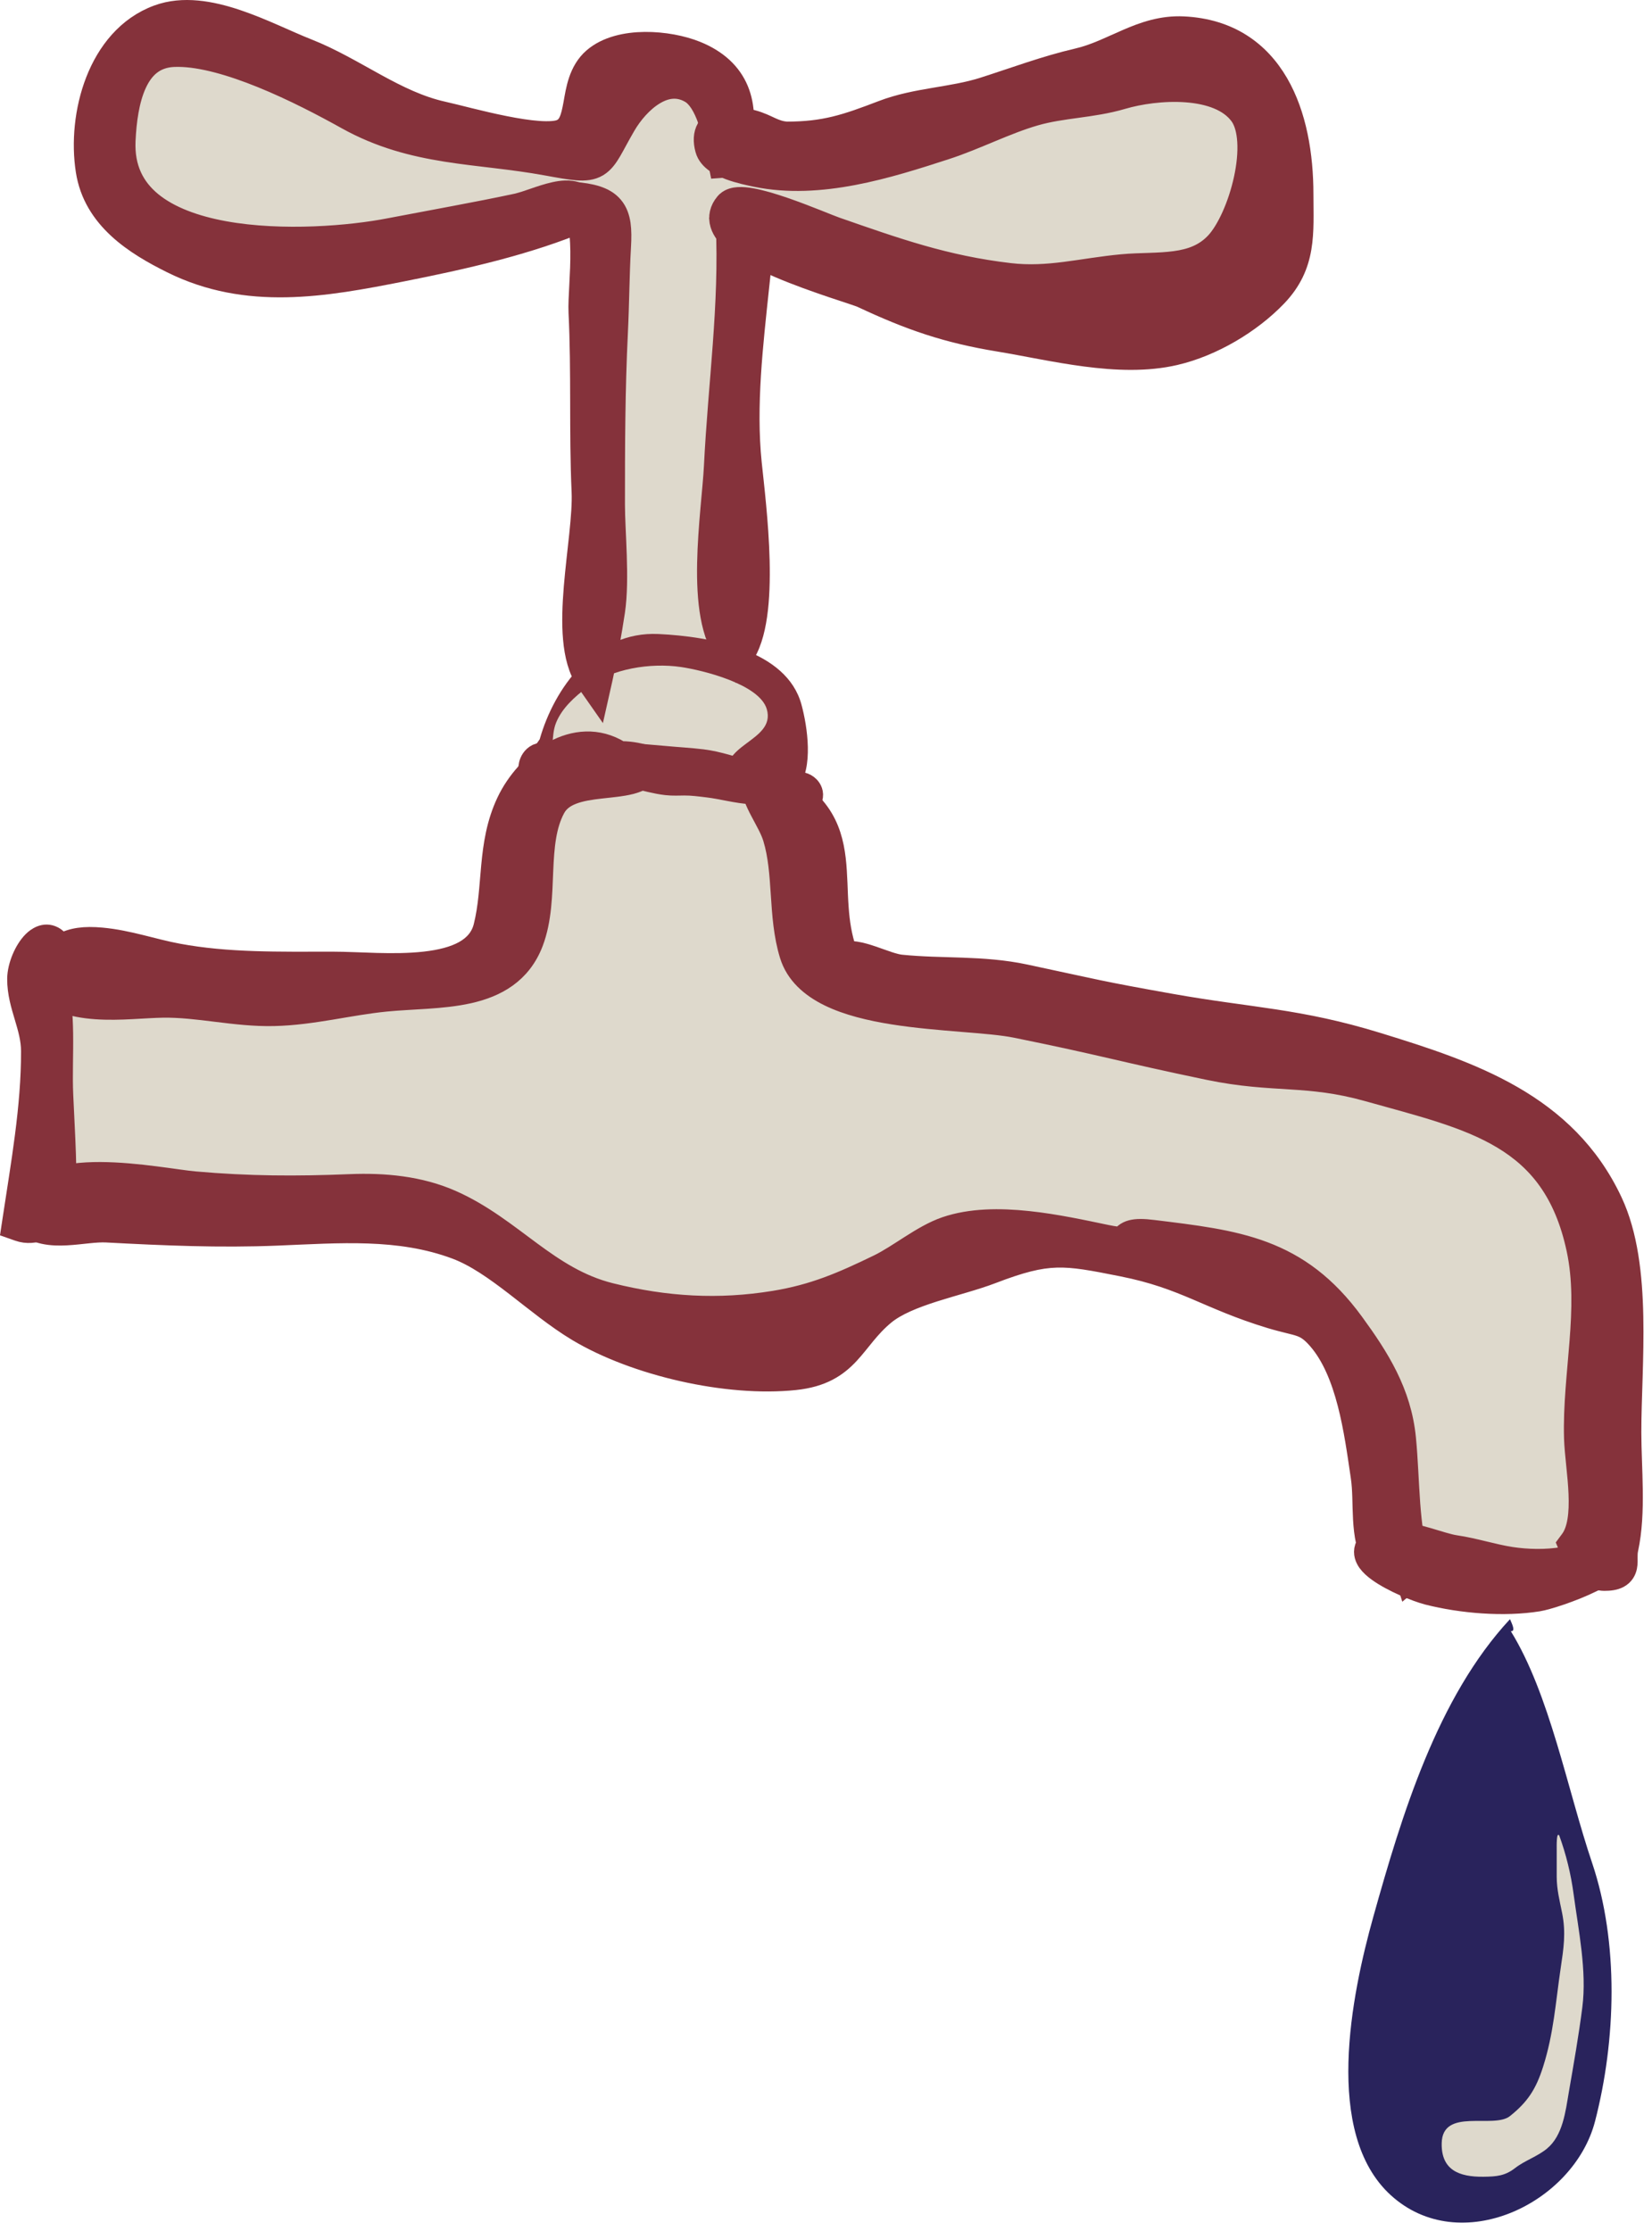
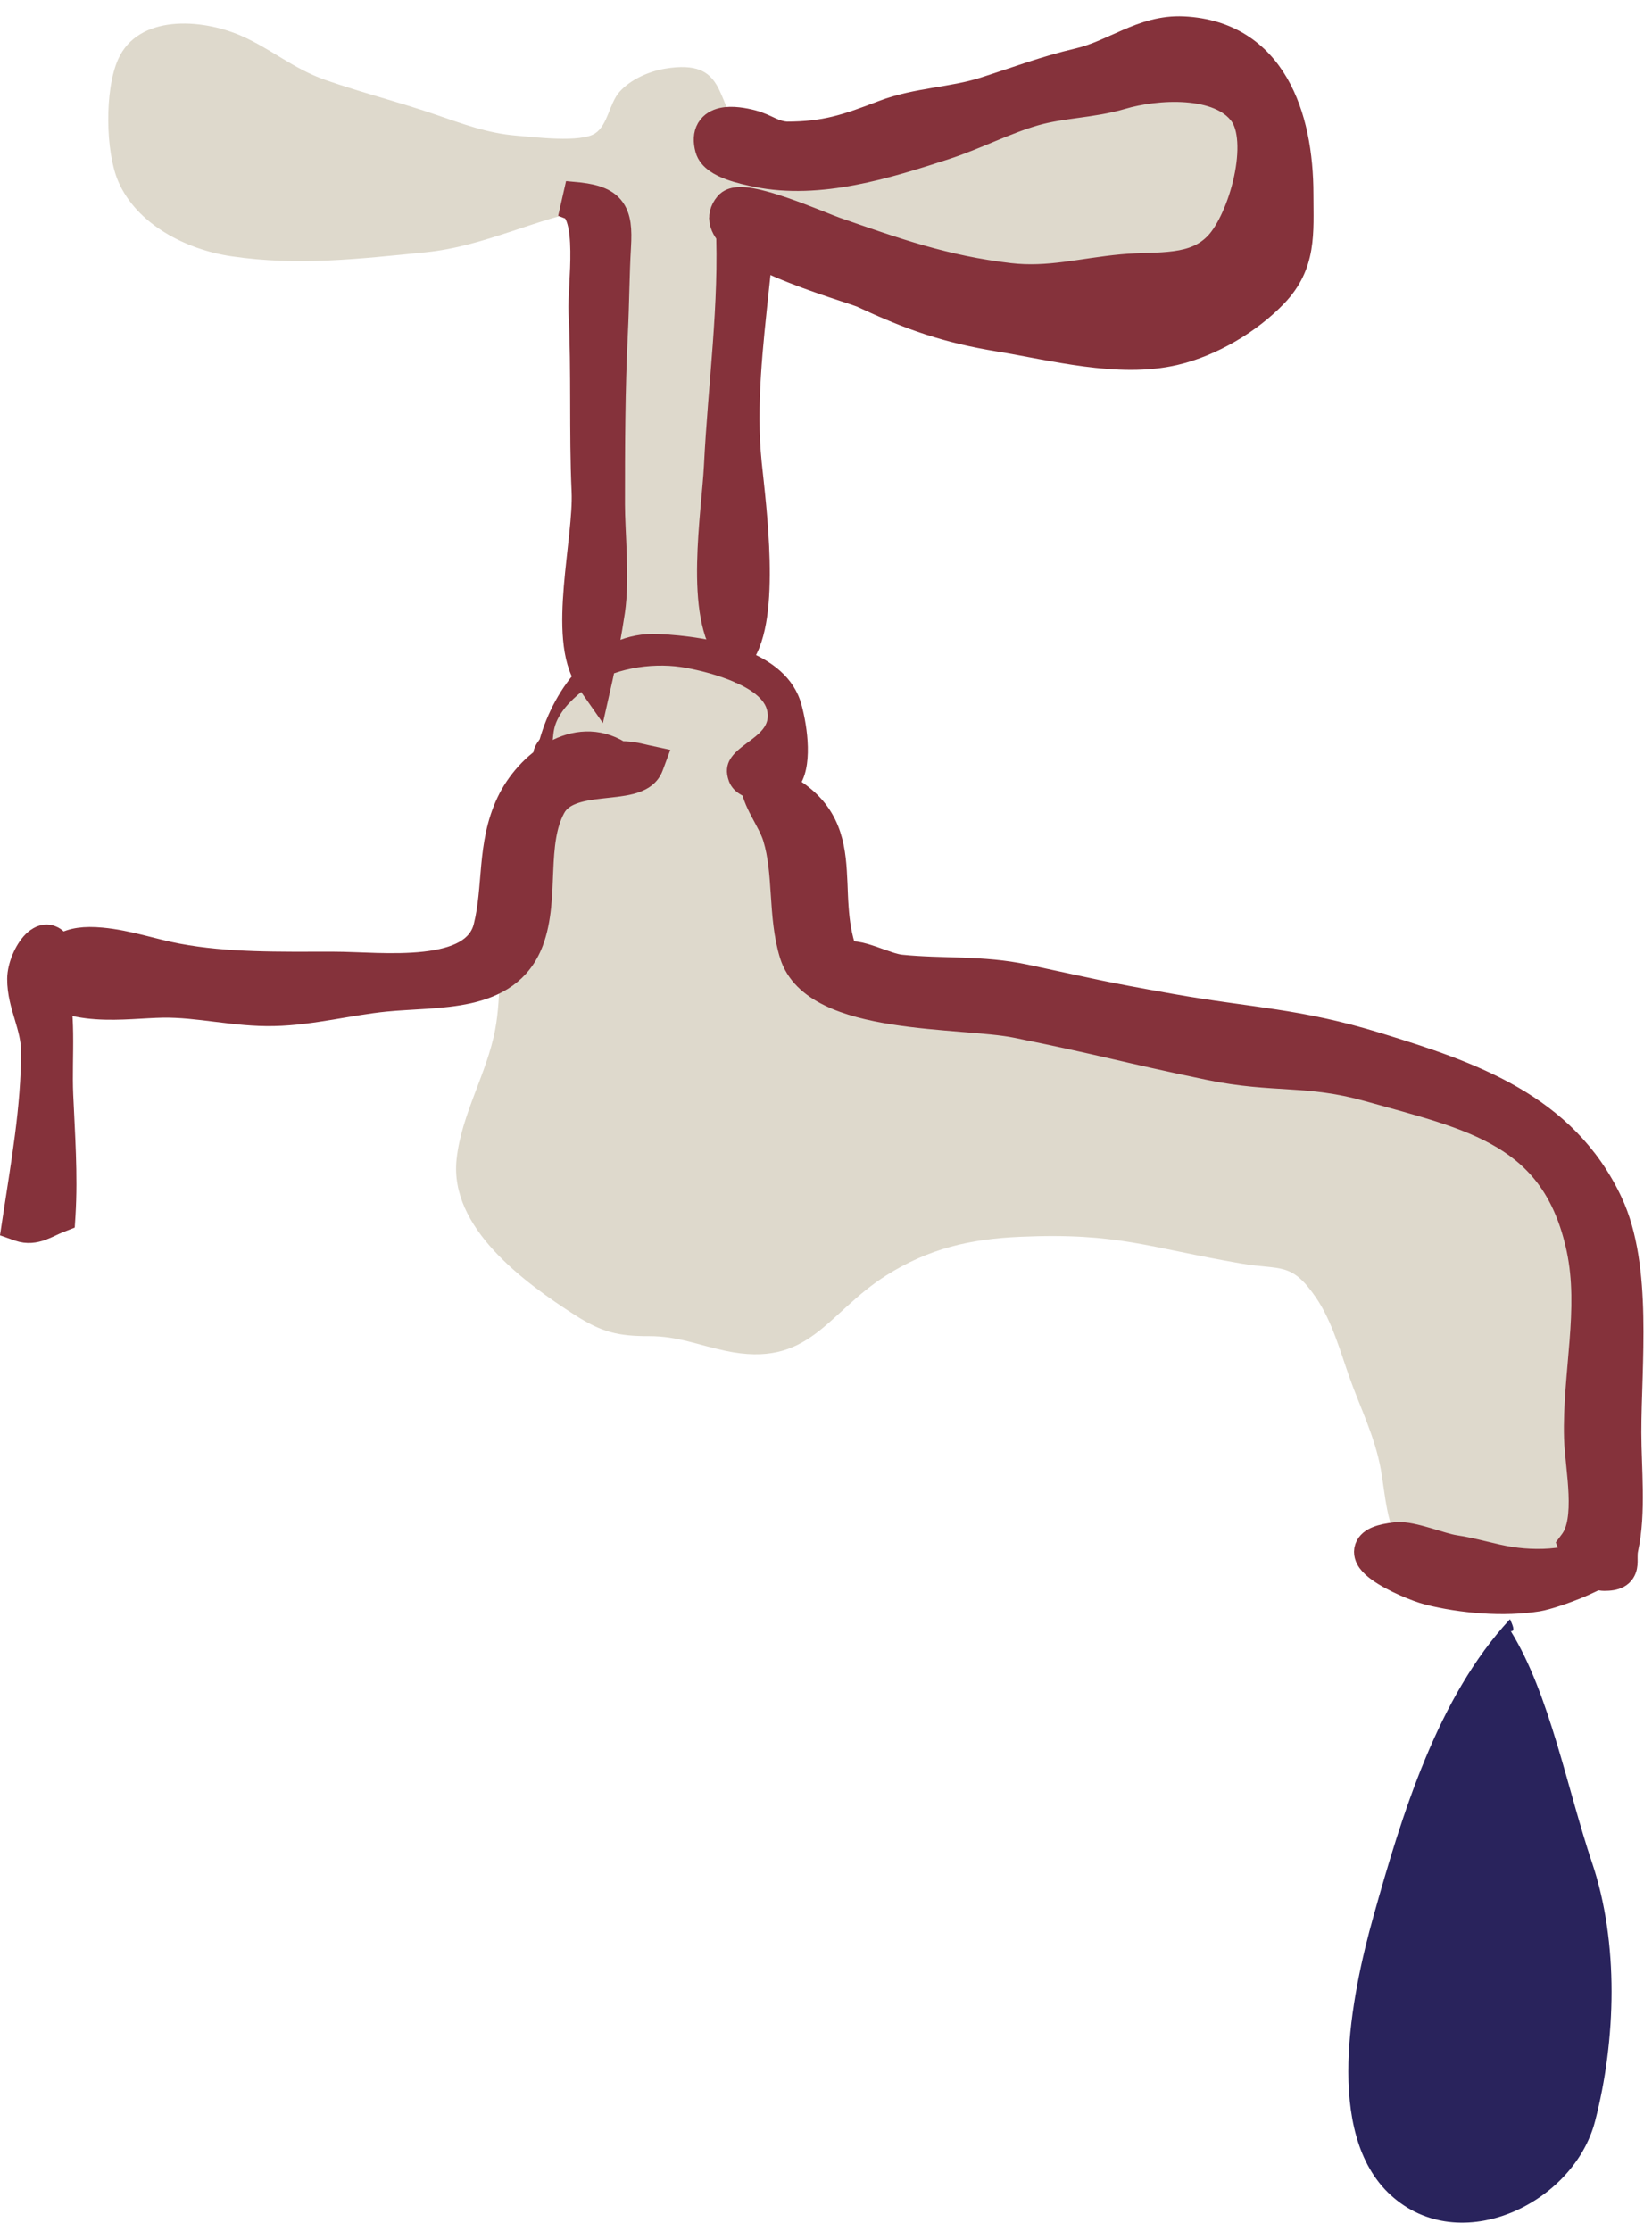
<svg xmlns="http://www.w3.org/2000/svg" width="60" height="81" viewBox="0 0 60 81" fill="none">
-   <path d="M18.882 33.929C19.22 34.841 13.825 35.933 12.94 35.943C10.465 35.97 8.189 35.7 5.789 35.437C4.525 35.298 3.307 34.885 1.98 34.953C1.387 35.98 1.909 37.549 1.962 38.658C2.016 39.792 2.131 41.648 1.761 42.691C1.946 43.116 2.009 43.276 1.95 43.683C4.639 43.731 7.32 43.914 9.969 43.795C11.592 43.722 13.078 43.853 14.699 44.001C17.213 44.229 19.91 45.547 21.305 42.667C22.455 40.295 22.527 36.784 20.998 34.551C20.614 33.991 19.203 32.653 18.882 33.929Z" fill="#DED9CC" />
  <path d="M26.739 23.757C27.991 24.562 28.929 25.099 28.781 26.884C28.72 27.616 28.605 27.764 28.876 28.485C29.129 29.159 29.429 29.771 29.536 30.505C29.709 31.687 29.323 33.739 30.138 34.661C30.835 35.45 32.619 35.569 33.61 35.916C35.226 36.481 36.554 36.59 38.22 36.749C40.25 36.944 39.769 36.935 41.817 37.316C44.044 37.731 45.324 37.228 47.43 38.015C49.194 38.674 51.136 39.173 52.947 39.654C56.701 40.653 58.588 43.943 58.584 47.834C58.582 50.19 58.427 52.456 58.282 54.787C58.166 56.656 57.881 57.013 55.948 57.098C54.337 57.169 52.202 57.507 50.95 56.172C50.366 55.549 50.305 54.19 50.15 53.344C49.932 52.152 49.417 51.145 49.017 50.021C48.686 49.092 48.384 47.967 47.788 47.1C46.895 45.802 46.515 46.121 45.095 45.877C41.665 45.289 40.619 44.748 37.055 44.904C35.236 44.983 33.73 45.33 32.179 46.312C30.006 47.688 29.41 49.694 26.347 49.044C25.351 48.833 24.606 48.507 23.569 48.511C22.443 48.515 21.845 48.362 20.89 47.75C19.019 46.55 16.32 44.574 16.582 42.094C16.756 40.451 17.683 38.984 17.983 37.388C18.233 36.063 18.06 34.763 18.357 33.446C18.718 31.848 19.363 30.431 19.565 28.773C19.823 26.662 20.257 24.5 22.469 23.553C23.803 22.982 25.569 22.975 26.739 23.757Z" fill="#DED9CC" />
  <path d="M43.76 1.498C46.154 2.061 46.469 5.087 46.274 7.037C46.057 9.202 45.287 10.343 43.306 10.864C39.621 11.834 36.254 10.492 32.732 9.564C31.789 9.316 30.834 9.142 29.861 8.876C29.055 8.656 27.652 8.619 27.112 8.156C27.252 9.148 27.041 10.245 27.041 11.268C27.041 12.647 27.204 13.994 27.142 15.37C27.017 18.145 26.063 21.089 26.522 23.842C25.589 23.749 24.896 23.566 23.914 23.657C23.084 23.733 22.301 24.165 21.515 24.142C21.874 22.817 21.659 21.206 21.726 19.773C21.793 18.33 21.832 16.843 21.726 15.428C21.526 12.782 21.733 10.204 21.587 7.554C19.481 7.916 17.619 8.943 15.459 9.159C13.024 9.401 10.816 9.661 8.402 9.304C6.755 9.061 4.964 8.146 4.292 6.581C3.833 5.513 3.791 3.271 4.29 2.153C5.018 0.526 7.299 0.663 8.752 1.296C9.853 1.776 10.643 2.494 11.825 2.906C13.127 3.36 14.461 3.697 15.766 4.142C16.772 4.485 17.693 4.839 18.763 4.925C19.39 4.976 21.093 5.194 21.62 4.839C22.082 4.526 22.127 3.756 22.501 3.334C22.903 2.881 23.578 2.589 24.16 2.492C26.416 2.118 25.964 3.678 26.911 4.794C28.013 6.094 30.585 5.45 32.039 5.276C33.675 5.082 35.627 4.504 37.191 3.921C38.798 3.323 40.455 2.857 42.055 2.282C42.532 2.111 43.412 1.656 43.543 1.384C43.689 1.642 43.895 1.848 43.76 1.498Z" fill="#DED9CC" />
  <path d="M42.984 0.943C44.65 1.023 45.762 1.838 46.442 3.005C47.111 4.153 47.355 5.626 47.355 7.051C47.355 8.443 47.49 9.635 46.382 10.786C45.44 11.764 44.049 12.591 42.698 12.909H42.697C41.649 13.155 40.513 13.105 39.416 12.961C38.332 12.82 37.213 12.573 36.274 12.419C34.376 12.108 33.045 11.647 31.3 10.83C31.256 10.809 31.137 10.766 30.933 10.698C30.743 10.634 30.484 10.55 30.206 10.457C29.642 10.266 28.943 10.02 28.29 9.741C27.646 9.465 27.013 9.143 26.605 8.791C26.402 8.617 26.217 8.404 26.142 8.152C26.057 7.87 26.124 7.591 26.323 7.354L26.378 7.297C26.513 7.179 26.686 7.149 26.807 7.141C26.959 7.131 27.132 7.149 27.304 7.18C27.651 7.242 28.068 7.369 28.476 7.508C28.886 7.649 29.299 7.808 29.64 7.943C29.989 8.081 30.246 8.186 30.366 8.228C32.576 8.997 34.34 9.626 36.678 9.899C37.376 9.981 38.019 9.937 38.677 9.854C39.317 9.773 40.024 9.646 40.749 9.579C41.085 9.547 41.426 9.54 41.746 9.529C42.072 9.518 42.379 9.503 42.672 9.463C43.251 9.385 43.742 9.208 44.14 8.779C44.542 8.344 44.954 7.441 45.16 6.485C45.262 6.013 45.309 5.546 45.284 5.14C45.259 4.729 45.164 4.411 45.012 4.202C44.638 3.689 43.931 3.432 43.089 3.368C42.258 3.305 41.378 3.438 40.77 3.618C40.215 3.782 39.659 3.86 39.134 3.932C38.601 4.006 38.098 4.074 37.605 4.216C37.075 4.369 36.554 4.58 36.016 4.803C35.483 5.024 34.932 5.259 34.364 5.444C32.283 6.12 29.781 6.917 27.457 6.44C27.232 6.394 26.838 6.313 26.483 6.181C26.306 6.115 26.122 6.031 25.968 5.92C25.817 5.813 25.657 5.654 25.597 5.43C25.52 5.145 25.52 4.869 25.654 4.64C25.79 4.409 26.016 4.305 26.216 4.26C26.596 4.176 27.06 4.269 27.333 4.339C27.623 4.414 27.848 4.532 28.023 4.611C28.196 4.689 28.353 4.747 28.57 4.764C29.956 4.762 30.715 4.501 32.033 3.997C32.664 3.755 33.309 3.637 33.924 3.533C34.548 3.427 35.137 3.336 35.71 3.154C36.837 2.795 37.941 2.377 39.136 2.1C39.763 1.955 40.302 1.673 40.928 1.404C41.536 1.141 42.201 0.905 42.984 0.943Z" fill="#85323B" stroke="#85323B" stroke-width="0.696" />
-   <path d="M5.724 0.526C6.647 0.188 7.675 0.381 8.609 0.694C9.082 0.853 9.548 1.048 9.982 1.238C10.422 1.43 10.823 1.613 11.188 1.756C12.06 2.1 12.881 2.591 13.669 3.022C14.469 3.46 15.25 3.845 16.099 4.033C16.592 4.142 17.433 4.377 18.332 4.556C18.771 4.644 19.198 4.712 19.564 4.738C19.945 4.765 20.208 4.742 20.348 4.686C20.619 4.578 20.71 4.318 20.811 3.758C20.898 3.274 20.99 2.563 21.529 2.094C22.027 1.662 22.748 1.514 23.418 1.507C24.096 1.5 24.792 1.636 25.302 1.843C26.07 2.155 26.578 2.633 26.837 3.253C27.089 3.858 27.085 4.551 26.934 5.275C26.917 5.408 26.906 5.518 26.896 5.592C26.888 5.66 26.876 5.748 26.849 5.821C26.833 5.863 26.803 5.926 26.745 5.982C26.682 6.043 26.61 6.071 26.554 6.083C26.507 6.094 26.465 6.095 26.452 6.095C26.431 6.096 26.426 6.095 26.416 6.096L26.11 6.118L26.05 5.818C25.963 5.388 25.863 4.858 25.696 4.38C25.524 3.888 25.311 3.542 25.054 3.394C24.622 3.146 24.195 3.208 23.783 3.457C23.359 3.712 22.984 4.152 22.738 4.574C22.626 4.767 22.532 4.938 22.449 5.089C22.368 5.239 22.294 5.375 22.226 5.492C22.094 5.717 21.949 5.93 21.729 6.063C21.497 6.202 21.239 6.221 20.957 6.2C20.678 6.178 20.315 6.112 19.843 6.026C19.215 5.911 18.604 5.833 17.998 5.76C17.395 5.688 16.791 5.62 16.194 5.525C14.995 5.334 13.799 5.032 12.573 4.349C11.765 3.899 10.643 3.307 9.49 2.84C8.399 2.398 7.322 2.085 6.474 2.08L6.307 2.083C5.642 2.114 5.24 2.483 4.978 3.051C4.707 3.639 4.608 4.404 4.575 5.11C4.53 6.102 4.902 6.804 5.526 7.317C6.168 7.843 7.092 8.181 8.149 8.374C10.262 8.758 12.761 8.537 14.138 8.268L16.477 7.827C17.251 7.681 18.022 7.532 18.796 7.366L19.047 7.294C19.144 7.263 19.255 7.225 19.379 7.182C19.613 7.101 19.886 7.008 20.144 6.953C20.389 6.9 20.687 6.865 20.945 6.957C21.084 7.006 21.214 7.094 21.31 7.231C21.403 7.365 21.448 7.524 21.459 7.691L21.476 7.938L21.248 8.035C19.179 8.911 16.817 9.438 14.609 9.875C11.785 10.435 8.972 10.938 6.224 9.574C4.901 8.917 3.376 7.975 3.1 6.208C2.94 5.186 3.046 3.981 3.457 2.928C3.868 1.875 4.602 0.936 5.724 0.526Z" fill="#85323B" stroke="#85323B" stroke-width="0.696" />
  <path d="M26.743 7.507L26.744 7.506L26.745 7.508L27.008 7.489L27.027 7.841C27.027 7.844 27.027 7.847 27.027 7.849C27.346 8.249 27.538 8.565 27.622 8.914C27.724 9.339 27.654 9.786 27.591 10.387C27.365 12.533 27.104 14.723 27.318 16.813C27.397 17.578 27.572 18.987 27.605 20.361C27.621 21.048 27.603 21.739 27.516 22.346C27.43 22.944 27.272 23.506 26.977 23.899L26.717 24.245L26.436 23.916C26.088 23.512 25.895 22.958 25.788 22.369C25.68 21.775 25.654 21.108 25.667 20.445C25.68 19.78 25.732 19.106 25.785 18.496C25.839 17.879 25.894 17.339 25.915 16.918C26.06 13.958 26.482 11.061 26.343 8.113C26.341 8.11 26.338 8.108 26.336 8.105C26.317 8.089 26.299 8.072 26.283 8.053C26.261 8.028 26.246 8.004 26.237 7.99C26.233 7.983 26.229 7.976 26.227 7.972C26.226 7.971 26.225 7.97 26.225 7.969C26.222 7.966 26.22 7.963 26.217 7.959L26.685 7.521C26.667 7.516 26.655 7.514 26.65 7.514C26.652 7.514 26.654 7.514 26.656 7.514L26.693 7.512L26.724 7.484C26.731 7.491 26.737 7.5 26.743 7.507Z" fill="#85323B" stroke="#85323B" stroke-width="0.696" />
  <path d="M20.831 6.949C21.466 7.004 21.982 7.114 22.288 7.482C22.444 7.67 22.52 7.894 22.556 8.135C22.59 8.372 22.588 8.647 22.57 8.954C22.54 9.465 22.525 9.977 22.511 10.496C22.497 11.014 22.483 11.541 22.457 12.073C22.355 14.148 22.35 16.215 22.35 18.323C22.35 18.803 22.393 19.452 22.416 20.166C22.439 20.861 22.441 21.603 22.352 22.202C22.239 22.954 22.064 23.928 21.904 24.639L21.731 25.408L21.279 24.762C20.982 24.336 20.849 23.78 20.797 23.198C20.744 22.611 20.772 21.958 20.825 21.31C20.879 20.664 20.961 19.997 21.023 19.402C21.085 18.797 21.127 18.265 21.108 17.848C21.059 16.759 21.058 15.664 21.056 14.58C21.053 13.493 21.05 12.416 20.997 11.352C20.984 11.098 21.005 10.73 21.025 10.346C21.046 9.951 21.068 9.519 21.062 9.107C21.057 8.693 21.023 8.322 20.944 8.044C20.862 7.755 20.757 7.652 20.678 7.621L20.831 6.949Z" fill="#85323B" stroke="#85323B" stroke-width="0.696" />
  <path d="M19.602 26.84C20.126 24.993 21.604 22.91 23.914 23.019C25.803 23.109 28.574 23.602 29.11 25.585C29.328 26.391 29.546 27.867 28.991 28.587C28.471 29.262 26.802 29.24 26.478 28.372C25.968 27.01 28.193 26.943 27.85 25.749C27.587 24.836 25.511 24.331 24.731 24.217C23.63 24.056 22.22 24.272 21.324 24.955C20.869 25.301 20.413 25.708 20.198 26.236C19.965 26.809 20.244 27.341 19.605 27.727C19.273 27.473 19.321 27.218 19.602 26.84Z" fill="#85323B" />
  <path d="M27.92 28.155C28.807 28.515 29.394 28.961 29.773 29.491C30.152 30.02 30.301 30.602 30.37 31.187C30.404 31.478 30.419 31.776 30.432 32.072C30.444 32.371 30.453 32.666 30.476 32.967C30.513 33.481 30.587 33.996 30.766 34.512C30.872 34.508 30.977 34.515 31.075 34.53C31.284 34.561 31.497 34.627 31.695 34.694C31.917 34.769 32.073 34.83 32.273 34.896C32.456 34.956 32.608 34.997 32.733 35.009C33.481 35.085 34.2 35.09 34.952 35.117C35.696 35.144 36.459 35.193 37.251 35.362C39.887 35.924 39.875 35.953 42.527 36.425C45.428 36.942 47.15 36.947 50.048 37.839C53.42 38.878 56.898 40.03 58.58 43.62C59.143 44.822 59.306 46.318 59.336 47.794C59.351 48.535 59.333 49.283 59.312 49.997C59.29 50.714 59.264 51.393 59.265 52.011C59.265 52.338 59.276 52.679 59.288 53.032C59.3 53.383 59.313 53.745 59.317 54.107C59.326 54.829 59.3 55.57 59.151 56.257C59.131 56.35 59.128 56.44 59.129 56.541C59.13 56.622 59.136 56.767 59.111 56.889C59.08 57.044 58.995 57.205 58.809 57.306C58.653 57.39 58.463 57.411 58.265 57.411C58.068 57.41 57.896 57.334 57.761 57.245C57.625 57.154 57.506 57.036 57.406 56.919C57.209 56.687 57.055 56.415 56.978 56.231L56.902 56.049L57.019 55.891C57.276 55.541 57.346 54.953 57.316 54.232C57.302 53.883 57.267 53.527 57.231 53.181C57.197 52.841 57.162 52.505 57.153 52.217C57.119 51.045 57.265 49.849 57.352 48.709C57.442 47.555 57.474 46.439 57.241 45.354C56.797 43.286 55.843 42.139 54.56 41.368C53.244 40.577 51.581 40.177 49.667 39.641C48.573 39.335 47.732 39.261 46.862 39.206C45.99 39.15 45.078 39.111 43.89 38.864C42.276 38.528 41.326 38.307 40.38 38.089C39.436 37.872 38.493 37.658 36.892 37.334C36.411 37.236 35.73 37.181 34.935 37.117C34.152 37.053 33.273 36.981 32.433 36.848C31.596 36.715 30.773 36.518 30.105 36.192C29.435 35.865 28.881 35.388 28.663 34.679C28.44 33.952 28.39 33.187 28.343 32.472C28.295 31.742 28.249 31.063 28.058 30.435C27.964 30.127 27.786 29.832 27.595 29.466C27.429 29.151 27.254 28.779 27.227 28.377C27.225 28.35 27.224 28.326 27.224 28.308C27.224 28.301 27.223 28.294 27.223 28.287L27.224 28.286L27.223 28.284L27.91 28.282C27.906 28.269 27.898 28.253 27.887 28.235M27.92 28.155L27.887 28.235M27.92 28.155L27.887 28.235M27.92 28.155L27.851 28.127L27.775 28.129C27.744 28.131 27.747 28.127 27.769 28.133C27.796 28.142 27.841 28.166 27.877 28.214C27.882 28.221 27.883 28.229 27.887 28.235" fill="#85323B" stroke="#85323B" stroke-width="0.696" />
-   <path d="M3.646 42.537C4.32 42.54 5.025 42.612 5.635 42.69C6.26 42.769 6.758 42.849 7.076 42.877C9.03 43.05 10.758 43.056 12.714 42.977C13.952 42.926 15.246 43.042 16.414 43.558C17.527 44.049 18.429 44.78 19.302 45.422C20.186 46.073 21.061 46.649 22.177 46.928C24.189 47.429 26.103 47.54 28.118 47.211C29.554 46.976 30.571 46.535 31.893 45.894C32.264 45.713 32.64 45.459 33.055 45.195C33.456 44.94 33.892 44.676 34.339 44.523C35.251 44.211 36.315 44.207 37.335 44.315C38.358 44.422 39.377 44.648 40.199 44.818C40.507 44.882 40.653 44.889 40.717 44.885C40.738 44.857 40.777 44.811 40.831 44.768C40.903 44.71 40.988 44.668 41.089 44.642C41.274 44.593 41.526 44.594 41.887 44.639C43.38 44.823 44.711 44.975 45.905 45.424C47.119 45.88 48.185 46.638 49.185 48.009C50.107 49.273 50.915 50.54 51.079 52.22C51.154 52.992 51.178 53.84 51.235 54.605C51.292 55.361 51.383 56.086 51.586 56.761C51.605 56.797 51.627 56.845 51.632 56.905C51.642 57.029 51.59 57.141 51.504 57.214L51.105 57.551L50.971 57.129C50.942 57.115 50.905 57.099 50.859 57.082C50.681 57.015 50.435 56.954 50.199 56.949L50.009 56.945L49.91 56.783C49.601 56.279 49.521 55.7 49.49 55.161C49.458 54.59 49.478 54.104 49.406 53.62C49.285 52.803 49.158 51.859 48.924 50.957C48.689 50.053 48.355 49.233 47.848 48.65C47.587 48.351 47.417 48.248 47.214 48.176C47.099 48.135 46.968 48.103 46.788 48.059C46.612 48.015 46.399 47.963 46.141 47.885C44.992 47.537 44.199 47.171 43.427 46.844C42.657 46.518 41.891 46.224 40.761 45.999C39.667 45.781 39.014 45.655 38.368 45.675C37.733 45.694 37.086 45.856 36.026 46.263C35.431 46.491 34.63 46.696 33.935 46.917C33.208 47.149 32.564 47.407 32.145 47.754C31.866 47.985 31.652 48.224 31.454 48.462C31.264 48.691 31.067 48.951 30.861 49.172C30.416 49.65 29.872 50.016 28.878 50.121C26.423 50.381 23.069 49.615 20.959 48.352C20.189 47.89 19.427 47.26 18.703 46.702C17.964 46.133 17.259 45.635 16.555 45.371C14.49 44.598 12.318 44.785 10.075 44.876C7.967 44.962 5.956 44.873 3.865 44.762C3.676 44.752 3.457 44.768 3.204 44.794C2.961 44.819 2.682 44.853 2.414 44.867C1.889 44.895 1.267 44.856 0.815 44.423L0.692 44.305L0.711 44.136C0.783 43.461 1.217 43.048 1.769 42.82C2.303 42.6 2.978 42.535 3.646 42.537Z" fill="#85323B" stroke="#85323B" stroke-width="0.696" />
  <path d="M20.098 27.244C20.829 26.845 21.71 26.737 22.543 27.257C22.994 27.258 23.295 27.354 23.487 27.395L23.88 27.48L23.741 27.856C23.596 28.249 23.228 28.409 22.911 28.49C22.59 28.572 22.189 28.605 21.834 28.645C21.459 28.687 21.109 28.739 20.814 28.851C20.527 28.959 20.316 29.115 20.186 29.352C19.845 29.98 19.782 30.75 19.745 31.619C19.709 32.457 19.698 33.398 19.385 34.222C18.948 35.369 18.038 35.857 17.042 36.082C16.549 36.193 16.024 36.243 15.513 36.278C14.99 36.314 14.496 36.333 14.016 36.38C13.35 36.446 12.7 36.566 12.023 36.678C11.353 36.788 10.664 36.889 9.952 36.905C9.238 36.922 8.535 36.837 7.866 36.755C7.189 36.671 6.546 36.591 5.91 36.601C5.576 36.606 5.203 36.634 4.781 36.655C4.369 36.676 3.924 36.689 3.486 36.658C2.62 36.598 1.708 36.363 1.111 35.602L0.915 35.352L1.146 35.134C1.535 34.765 1.853 34.438 2.223 34.24C2.622 34.026 3.061 33.968 3.692 34.025C4.188 34.07 4.664 34.176 5.12 34.288C5.583 34.402 6.015 34.52 6.457 34.602C8.271 34.942 10.143 34.9 12.095 34.9C13.022 34.9 14.275 35.023 15.416 34.897C16.571 34.768 17.35 34.408 17.545 33.635C17.724 32.922 17.752 32.211 17.825 31.436C17.897 30.677 18.012 29.881 18.387 29.094C18.731 28.37 19.351 27.652 20.098 27.244Z" fill="#85323B" stroke="#85323B" stroke-width="0.696" />
  <path d="M58.836 55.717C58.992 55.868 59.086 56.065 59.065 56.29C59.046 56.496 58.936 56.665 58.821 56.793C58.593 57.046 58.221 57.269 57.852 57.451C57.107 57.819 56.186 58.107 55.874 58.157C54.627 58.357 53.085 58.233 51.848 57.918C51.633 57.863 51.306 57.744 50.976 57.597C50.646 57.45 50.286 57.263 50.017 57.066C49.884 56.969 49.753 56.855 49.661 56.727C49.572 56.603 49.476 56.402 49.554 56.173C49.628 55.955 49.819 55.835 49.99 55.767C50.171 55.694 50.407 55.645 50.696 55.615C50.875 55.597 51.074 55.622 51.26 55.659C51.45 55.697 51.655 55.753 51.851 55.81C52.263 55.931 52.615 56.048 52.857 56.084C53.219 56.137 53.569 56.221 53.901 56.301C54.238 56.382 54.556 56.46 54.88 56.51C55.449 56.597 56.145 56.621 56.789 56.508C57.437 56.394 57.988 56.151 58.326 55.744L58.566 55.456L58.836 55.717Z" fill="#85323B" stroke="#85323B" stroke-width="0.696" />
  <path d="M54.872 59.223C56.285 61.508 56.926 64.974 57.823 67.63C58.803 70.534 58.694 74.071 57.932 77.014C57.159 80.004 53.027 81.993 50.513 79.7C48.053 77.456 49.084 72.43 49.877 69.596C50.91 65.906 52.205 61.623 54.842 58.787C54.93 58.987 55.05 59.233 54.872 59.223Z" fill="#29235C" />
-   <path d="M56.63 66.638C56.881 67.326 57.056 68.043 57.153 68.771C57.329 70.078 57.638 71.56 57.47 72.874C57.34 73.896 57.156 74.937 56.98 75.953C56.86 76.652 56.766 77.531 56.183 78.011C55.832 78.3 55.387 78.436 55.022 78.719C54.663 78.997 54.356 79.025 53.879 79.03C52.984 79.04 52.343 78.781 52.362 77.814C52.387 76.504 54.245 77.304 54.841 76.828C55.48 76.317 55.785 75.855 56.044 75.038C56.431 73.822 56.497 72.715 56.682 71.466C56.789 70.743 56.881 70.177 56.734 69.448C56.644 69.001 56.541 68.601 56.539 68.143C56.538 67.825 56.539 67.507 56.539 67.188C56.538 67.007 56.527 66.501 56.63 66.638Z" fill="#DED9CC" />
  <path d="M1.174 34.166C1.314 34.024 1.609 33.809 1.94 33.977C2.088 34.052 2.184 34.18 2.248 34.311C2.313 34.444 2.358 34.605 2.389 34.791L2.406 34.899L2.359 34.998C2.348 35.021 2.342 35.043 2.335 35.079C2.33 35.101 2.316 35.19 2.285 35.266C2.24 35.378 2.169 35.46 2.08 35.524C2.25 36.165 2.298 36.849 2.308 37.516C2.319 38.318 2.28 39.036 2.312 39.755C2.373 41.169 2.483 42.638 2.395 44.105L2.381 44.327L2.174 44.408C2.073 44.447 1.976 44.493 1.868 44.544C1.765 44.592 1.649 44.646 1.529 44.689C1.281 44.778 0.988 44.83 0.657 44.713L0.387 44.618L0.43 44.334C0.737 42.288 1.119 40.2 1.112 38.16C1.111 37.739 1 37.353 0.872 36.924C0.748 36.51 0.605 36.044 0.609 35.537C0.611 35.29 0.681 35.024 0.777 34.792C0.873 34.561 1.011 34.33 1.174 34.166Z" fill="#85323B" stroke="#85323B" stroke-width="0.696" />
-   <path d="M21.581 27.26C22.429 27.302 23.29 27.348 24.145 27.43C24.574 27.471 25.07 27.497 25.525 27.553H25.526C26.101 27.625 26.674 27.832 27.156 27.953C27.352 28.002 27.557 28.028 27.783 28.055C28.003 28.081 28.247 28.107 28.487 28.159C28.63 28.189 28.835 28.228 29.024 28.327C29.056 28.343 29.09 28.366 29.105 28.375C29.109 28.378 29.111 28.38 29.114 28.381L29.151 28.39C29.236 28.41 29.333 28.459 29.409 28.537C29.493 28.622 29.589 28.786 29.526 28.992C29.517 29.021 29.494 29.095 29.439 29.161C29.404 29.201 29.351 29.245 29.277 29.271C29.204 29.297 29.137 29.294 29.092 29.286C29.051 29.279 29.019 29.266 29.008 29.261C29.006 29.261 29 29.259 28.995 29.256C28.927 29.243 28.868 29.223 28.837 29.211C28.811 29.202 28.798 29.196 28.782 29.191C28.776 29.189 28.77 29.187 28.767 29.186C28.765 29.186 28.764 29.185 28.763 29.185L28.762 29.184C28.732 29.178 28.698 29.176 28.632 29.172C28.575 29.17 28.485 29.166 28.392 29.146C28.274 29.121 28.168 29.075 28.096 29.043C28.012 29.005 27.965 28.983 27.917 28.969C27.709 28.909 27.518 28.867 27.325 28.856C27.032 28.839 26.747 28.79 26.48 28.739C26.208 28.687 25.96 28.636 25.709 28.606C25.4 28.569 25.131 28.532 24.856 28.534H24.855C24.671 28.535 24.434 28.549 24.198 28.522C23.798 28.476 23.41 28.362 23.072 28.285C23.051 28.28 23.017 28.279 22.925 28.31C22.863 28.331 22.845 28.339 22.765 28.367C22.703 28.388 22.628 28.413 22.544 28.427C22.418 28.449 22.279 28.462 22.146 28.471L21.79 28.497C21.334 28.539 20.854 28.542 20.392 28.491H20.391C20.359 28.487 20.324 28.486 20.267 28.483C20.218 28.48 20.149 28.476 20.083 28.463C20.033 28.454 19.985 28.439 19.939 28.416C19.905 28.398 19.878 28.377 19.859 28.363C19.849 28.364 19.835 28.365 19.815 28.368C19.785 28.371 19.731 28.378 19.679 28.381C19.623 28.385 19.553 28.386 19.476 28.371L19.292 28.334L19.221 28.163C19.165 28.029 19.162 27.879 19.193 27.75C19.224 27.622 19.307 27.454 19.488 27.362L19.606 27.319C19.643 27.31 19.677 27.306 19.704 27.303C19.762 27.298 19.819 27.299 19.866 27.301C19.914 27.304 19.96 27.308 19.996 27.312C20.036 27.316 20.059 27.318 20.074 27.319C20.299 27.33 20.526 27.312 20.779 27.291C21.026 27.27 21.299 27.247 21.581 27.26Z" fill="#85323B" stroke="#85323B" stroke-width="0.696" />
</svg>